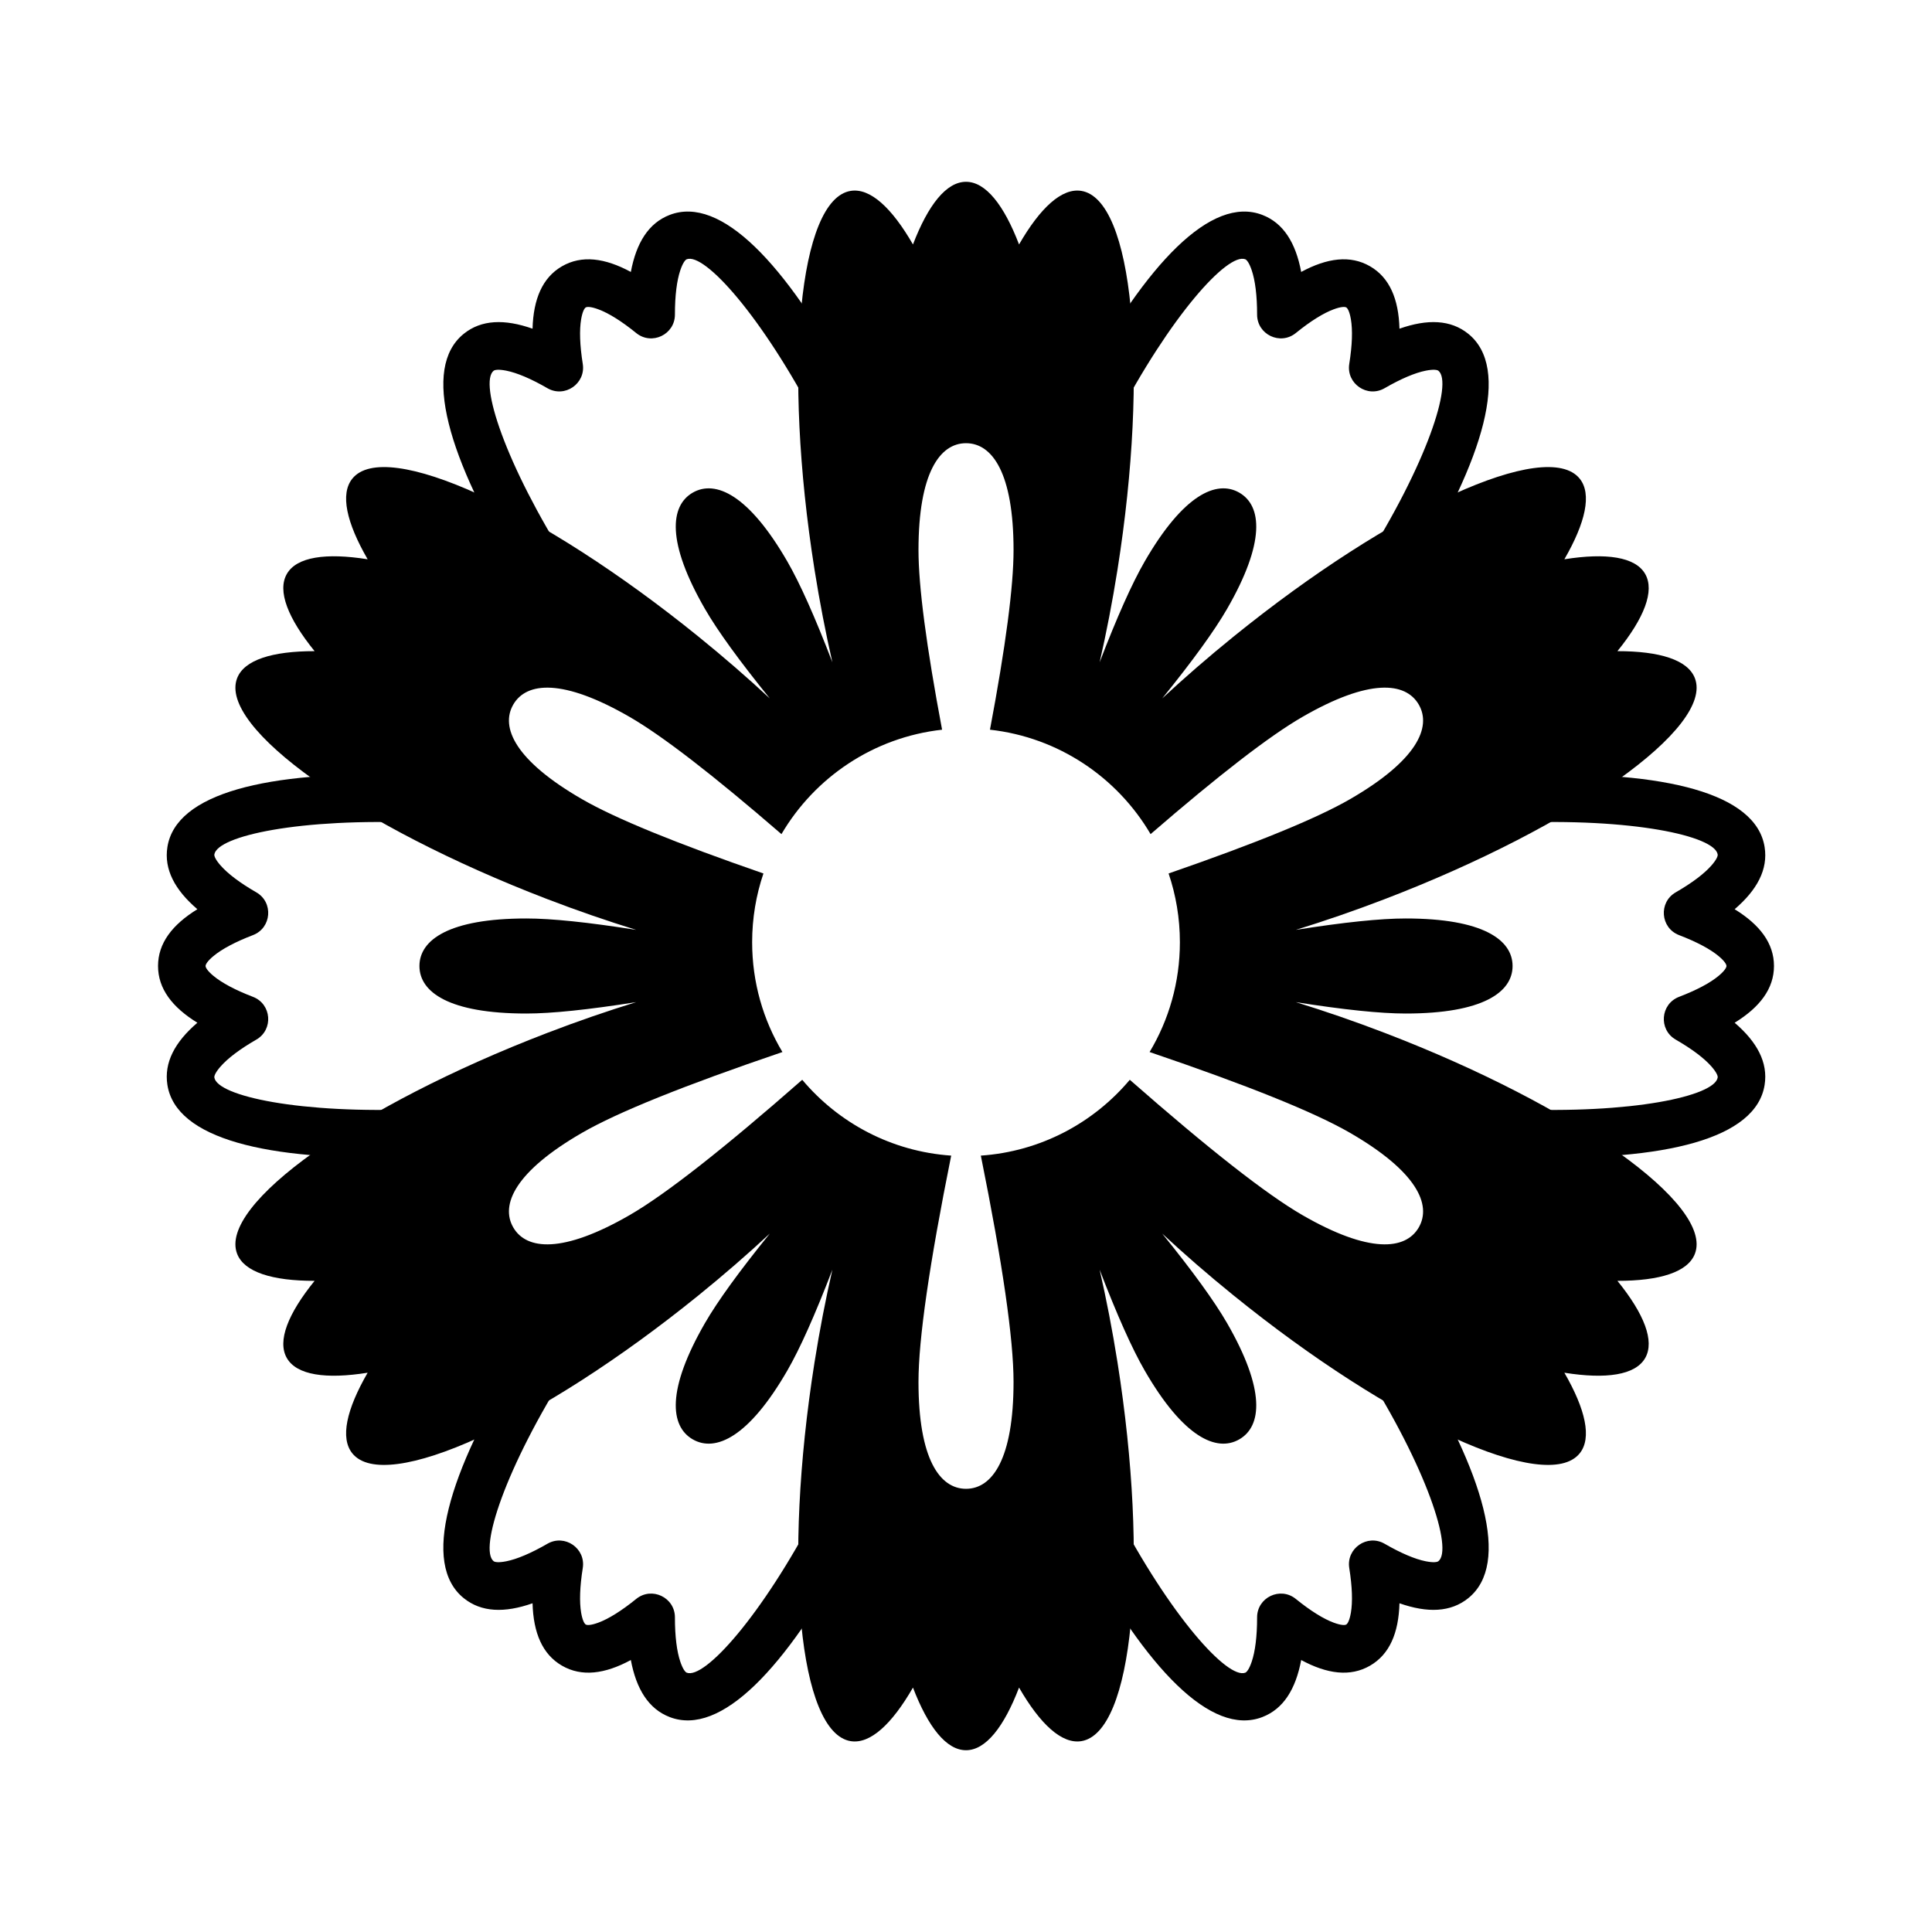
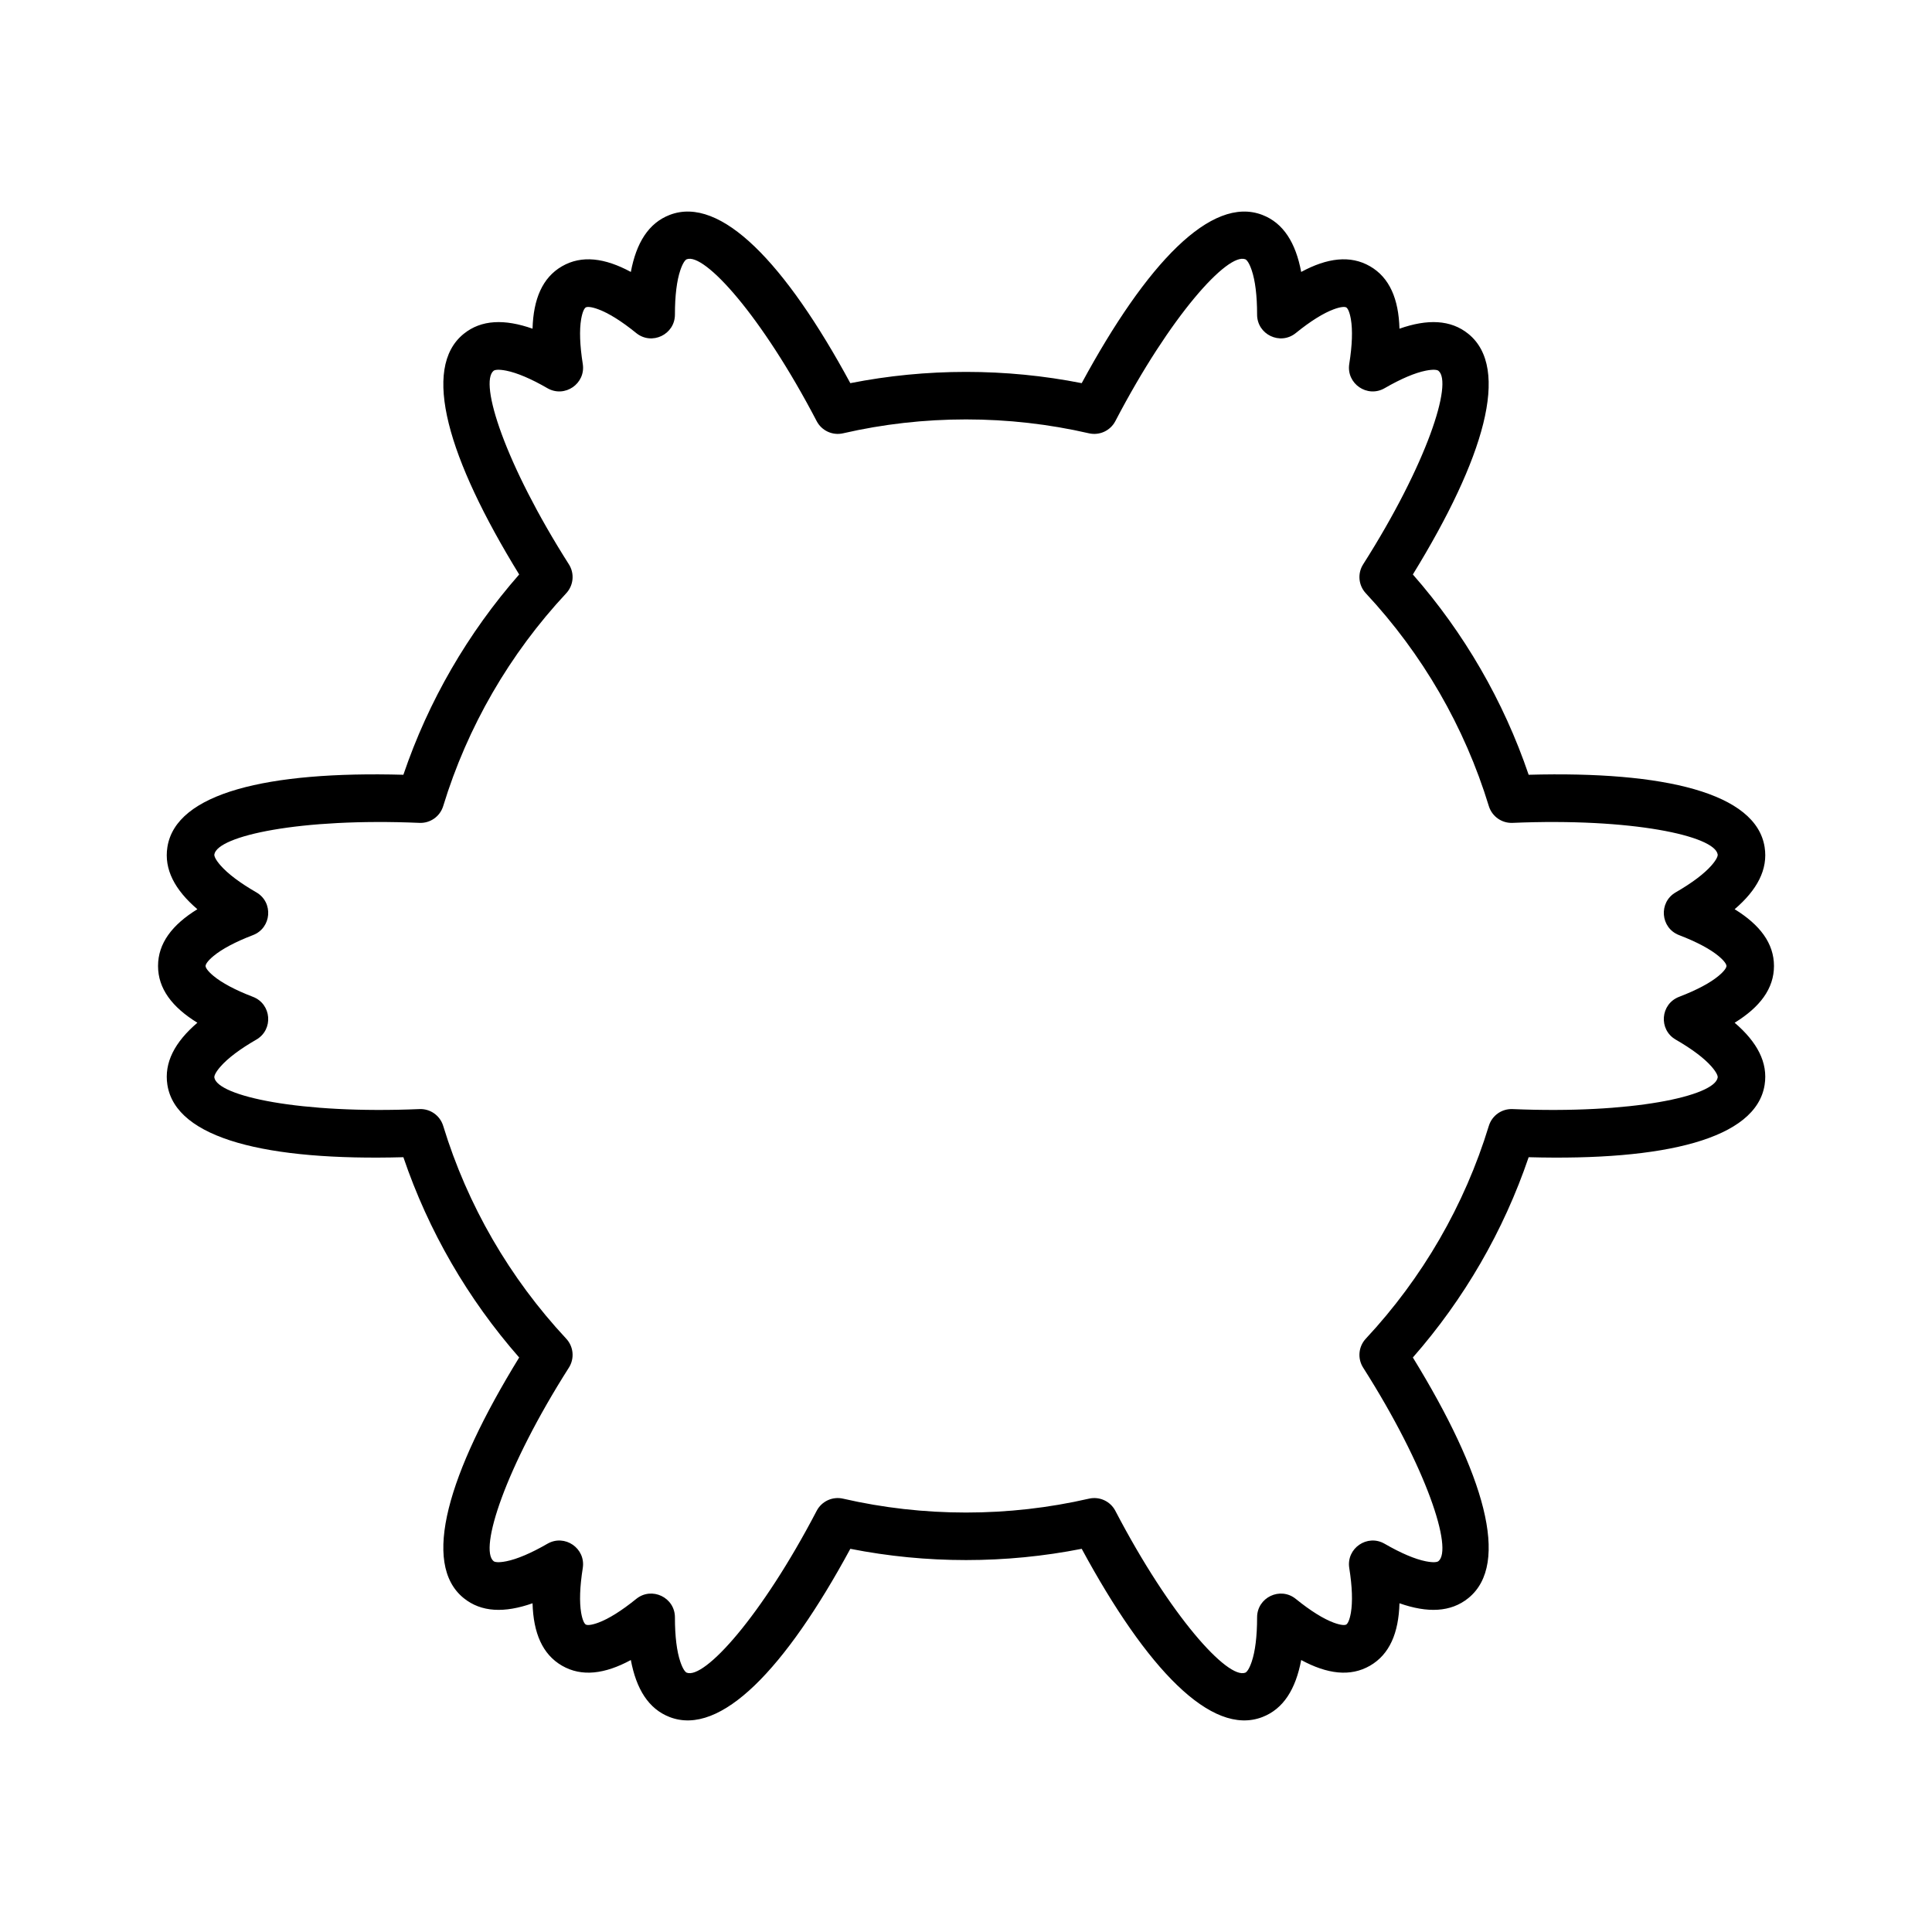
<svg xmlns="http://www.w3.org/2000/svg" fill="#000000" width="800px" height="800px" version="1.1" viewBox="144 144 512 512">
  <g fill-rule="evenodd">
    <path d="m478.52 200.95c5.609 2.152 8.859 7.402 10.309 15.117 6.906-3.731 13.031-4.508 18.234-1.504s7.594 8.699 7.812 16.543c7.406-2.606 13.578-2.414 18.25 1.367 11.25 9.113 4.211 32.996-14.703 63.766 13.59 15.5 24.039 33.52 30.688 53.082 36.082-0.992 60.266 4.856 62.531 19.148 0.941 5.934-1.98 11.375-7.941 16.484 6.688 4.117 10.422 9.031 10.422 15.043 0 6.008-3.734 10.922-10.422 15.039 5.961 5.109 8.883 10.551 7.941 16.484-2.266 14.297-26.449 20.141-62.531 19.152-6.648 19.559-17.098 37.582-30.688 53.078 18.914 30.77 25.953 54.652 14.703 63.766-4.672 3.781-10.844 3.973-18.25 1.367-0.219 7.848-2.609 13.539-7.812 16.543-5.203 3.004-11.328 2.231-18.234-1.504-1.449 7.715-4.699 12.965-10.309 15.121-13.516 5.188-30.672-12.84-47.855-44.594-10.027 1.98-20.281 2.984-30.66 2.984-10.383 0-20.637-1.004-30.66-2.984-17.188 31.754-34.344 49.781-47.859 44.594-5.609-2.156-8.859-7.406-10.305-15.121-6.906 3.734-13.035 4.508-18.238 1.504-5.203-3.004-7.594-8.695-7.812-16.543-7.406 2.606-13.578 2.414-18.246-1.367-11.254-9.113-4.215-32.996 14.703-63.766-13.59-15.496-24.043-33.52-30.688-53.078-36.086 0.988-60.27-4.856-62.535-19.152-0.938-5.934 1.98-11.375 7.941-16.484-6.688-4.117-10.422-9.031-10.422-15.039 0-6.012 3.734-10.926 10.422-15.043-5.961-5.109-8.879-10.551-7.941-16.484 2.266-14.293 26.449-20.141 62.535-19.148 6.644-19.562 17.098-37.582 30.688-53.082-18.918-30.77-25.957-54.652-14.703-63.766 4.668-3.781 10.84-3.973 18.246-1.367 0.219-7.844 2.609-13.539 7.812-16.543s11.332-2.227 18.238 1.504c1.445-7.715 4.695-12.965 10.305-15.117 13.516-5.188 30.672 12.84 47.859 44.59 10.023-1.98 20.277-2.984 30.66-2.984 10.379 0 20.633 1.004 30.66 2.984 17.184-31.75 34.34-49.777 47.855-44.59zm-38.941 54.652c-1.328 2.543-4.199 3.867-6.996 3.227-10.598-2.438-21.504-3.68-32.578-3.68s-21.984 1.242-32.582 3.68c-2.793 0.641-5.668-0.684-6.996-3.227-14.621-28.023-29.77-44.684-34.426-42.895-0.406 0.156-1.051 0.965-1.707 2.902-0.926 2.727-1.434 6.719-1.43 11.75 0.004 5.305-6.144 8.238-10.262 4.898-3.91-3.172-7.332-5.289-10.031-6.285-1.918-0.711-2.953-0.719-3.328-0.504-0.379 0.219-0.887 1.121-1.234 3.137-0.484 2.836-0.359 6.859 0.43 11.828 0.832 5.234-4.781 9.094-9.371 6.441-4.356-2.519-8.07-4.078-10.891-4.641-2.008-0.398-3.031-0.246-3.367 0.027-3.879 3.141 2.981 24.605 19.953 51.293 1.539 2.418 1.246 5.574-0.711 7.672-14.984 16.07-26.168 35.336-32.598 56.395-0.84 2.742-3.426 4.574-6.293 4.449-31.578-1.348-53.574 3.441-54.355 8.371-0.066 0.43 0.312 1.391 1.66 2.926 1.898 2.164 5.102 4.602 9.465 7.113 4.594 2.648 4.059 9.441-0.895 11.336-4.699 1.801-8.246 3.707-10.457 5.543-1.574 1.309-2.098 2.199-2.098 2.637 0 0.434 0.523 1.324 2.098 2.633 2.211 1.84 5.758 3.742 10.457 5.543 4.953 1.895 5.488 8.688 0.895 11.336-4.363 2.516-7.566 4.949-9.465 7.113-1.348 1.539-1.727 2.5-1.66 2.93 0.781 4.926 22.777 9.715 54.355 8.367 2.867-0.121 5.453 1.707 6.293 4.453 6.43 21.055 17.613 40.32 32.598 56.391 1.957 2.098 2.25 5.254 0.711 7.676-16.973 26.684-23.832 48.148-19.953 51.289 0.336 0.273 1.359 0.426 3.367 0.027 2.82-0.562 6.535-2.121 10.891-4.641 4.59-2.652 10.203 1.207 9.371 6.441-0.789 4.973-0.914 8.996-0.43 11.832 0.348 2.016 0.855 2.914 1.234 3.133 0.375 0.219 1.41 0.207 3.328-0.5 2.699-0.996 6.121-3.117 10.031-6.285 4.117-3.34 10.266-0.406 10.262 4.894-0.004 5.031 0.504 9.027 1.43 11.75 0.656 1.938 1.301 2.746 1.707 2.902 4.656 1.789 19.805-14.871 34.426-42.895 1.328-2.543 4.203-3.867 6.996-3.223 10.598 2.434 21.508 3.676 32.582 3.676s21.98-1.242 32.578-3.676c2.797-0.645 5.668 0.68 6.996 3.223 14.621 28.023 29.77 44.684 34.43 42.895 0.402-0.156 1.047-0.965 1.703-2.902 0.926-2.723 1.434-6.719 1.43-11.75-0.004-5.301 6.144-8.234 10.262-4.894 3.91 3.168 7.332 5.289 10.031 6.285 1.918 0.707 2.953 0.719 3.332 0.5 0.375-0.219 0.883-1.117 1.23-3.133 0.488-2.836 0.363-6.859-0.43-11.832-0.832-5.234 4.781-9.094 9.371-6.441 4.359 2.519 8.07 4.078 10.891 4.641 2.008 0.398 3.031 0.246 3.367-0.027 3.879-3.141-2.981-24.605-19.949-51.289-1.543-2.422-1.25-5.578 0.707-7.676 14.984-16.07 26.168-35.336 32.598-56.391 0.84-2.746 3.426-4.574 6.293-4.453 31.578 1.348 53.578-3.441 54.355-8.367 0.07-0.43-0.312-1.391-1.66-2.93-1.898-2.164-5.102-4.598-9.461-7.113-4.594-2.648-4.062-9.441 0.891-11.336 4.699-1.801 8.246-3.703 10.457-5.543 1.574-1.309 2.102-2.199 2.102-2.633 0-0.438-0.527-1.328-2.102-2.637-2.211-1.836-5.758-3.742-10.457-5.543-4.953-1.895-5.484-8.688-0.891-11.336 4.359-2.512 7.562-4.949 9.461-7.113 1.348-1.535 1.73-2.496 1.66-2.926-0.777-4.93-22.777-9.719-54.355-8.371-2.867 0.125-5.453-1.707-6.293-4.449-6.43-21.059-17.613-40.324-32.598-56.395-1.957-2.098-2.25-5.254-0.707-7.672 16.969-26.688 23.828-48.152 19.949-51.293-0.336-0.273-1.359-0.426-3.367-0.027-2.82 0.562-6.531 2.121-10.891 4.641-4.59 2.652-10.203-1.207-9.371-6.441 0.793-4.969 0.918-8.992 0.43-11.828-0.348-2.016-0.855-2.918-1.23-3.137-0.379-0.215-1.414-0.207-3.332 0.504-2.699 0.996-6.121 3.113-10.031 6.285-4.117 3.34-10.266 0.406-10.262-4.898 0.004-5.031-0.504-9.023-1.43-11.75-0.656-1.938-1.301-2.746-1.703-2.902-4.66-1.789-19.809 14.871-34.43 42.895z" />
-     <path d="m351.09 365.05c-18.16-15.707-31.57-26.059-40.234-31.059-17.707-10.227-27.359-9.289-30.84-3.262-3.477 6.023 0.539 14.852 18.246 25.074 8.793 5.078 24.812 11.637 48.055 19.676-1.941 5.719-2.992 11.848-2.992 18.223 0 10.637 2.93 20.59 8.027 29.098-25.977 8.828-43.676 15.961-53.09 21.398-17.707 10.223-21.723 19.055-18.246 25.078 3.481 6.023 13.133 6.961 30.84-3.262 9.516-5.496 24.766-17.449 45.742-35.859 9.609 11.43 23.652 19.012 39.477 20.094-5.777 28.664-8.668 48.652-8.668 59.961 0 20.445 5.641 28.34 12.598 28.34 6.953 0 12.594-7.894 12.594-28.34 0-11.309-2.891-31.297-8.668-59.961 15.824-1.082 29.867-8.664 39.477-20.094 20.98 18.41 36.227 30.363 45.742 35.859 17.707 10.223 27.363 9.285 30.84 3.262 3.477-6.023-0.539-14.855-18.246-25.078-9.414-5.438-27.109-12.57-53.09-21.398 5.098-8.508 8.027-18.461 8.027-29.098 0-6.375-1.051-12.504-2.992-18.223 23.242-8.039 39.262-14.598 48.055-19.676 17.707-10.223 21.723-19.051 18.246-25.074-3.477-6.027-13.133-6.965-30.84 3.262-8.664 5-22.074 15.352-40.234 31.059-8.832-15.043-24.402-25.652-42.566-27.672 4.168-22.121 6.25-37.98 6.25-47.586 0-20.445-5.641-28.34-12.594-28.34-6.957 0-12.598 7.894-12.598 28.34 0 9.605 2.086 25.465 6.254 47.586-18.164 2.019-33.738 12.629-42.57 27.672zm-3.082 105.86c-5.863 5.449-12.199 10.953-18.922 16.395-41.895 33.93-82.957 52.668-91.711 41.855-3.277-4.047-1.562-11.656 4.055-21.375-11.086 1.766-18.805 0.637-21.406-3.871-2.602-4.508 0.277-11.758 7.348-20.477-11.223 0.008-18.672-2.316-20.535-7.176-4.988-12.988 31.773-39.18 82.102-58.496 8.074-3.102 16.008-5.836 23.66-8.188-12.727 2.012-22.426 3.019-29.102 3.019-20.445 0-28.34-5.641-28.34-12.594 0-6.957 7.894-12.598 28.34-12.598 6.676 0 16.375 1.008 29.102 3.023-7.652-2.356-15.586-5.09-23.66-8.188-50.328-19.32-87.09-45.512-82.102-58.5 1.863-4.859 9.312-7.184 20.535-7.176-7.07-8.719-9.949-15.965-7.348-20.477 2.602-4.508 10.32-5.637 21.406-3.871-5.617-9.719-7.332-17.328-4.055-21.375 8.754-10.812 49.816 7.926 91.711 41.855 6.723 5.441 13.059 10.945 18.922 16.395-8.105-10.012-13.828-17.91-17.168-23.691-10.223-17.707-9.285-27.363-3.262-30.84 6.027-3.477 14.855 0.539 25.078 18.246 3.34 5.781 7.316 14.684 11.934 26.711-1.785-7.801-3.383-16.039-4.738-24.582-8.434-53.246-4.129-98.176 9.609-100.35 5.144-0.816 10.879 4.473 16.484 14.199 4.016-10.484 8.852-16.605 14.059-16.605 5.203 0 10.043 6.121 14.055 16.605 5.609-9.727 11.344-15.016 16.484-14.199 13.742 2.176 18.043 47.105 9.609 100.35-1.352 8.543-2.953 16.781-4.738 24.582 4.617-12.027 8.594-20.93 11.934-26.711 10.223-17.707 19.055-21.723 25.078-18.246 6.023 3.477 6.961 13.133-3.262 30.84-3.34 5.781-9.062 13.68-17.168 23.691 5.863-5.449 12.199-10.953 18.922-16.395 41.895-33.93 82.957-52.668 91.711-41.855 3.277 4.047 1.566 11.656-4.055 21.375 11.086-1.766 18.805-0.637 21.406 3.871 2.602 4.512-0.277 11.758-7.348 20.477 11.227-0.008 18.672 2.316 20.535 7.176 4.988 12.988-31.77 39.18-82.102 58.5-8.074 3.098-16.008 5.832-23.66 8.188 12.727-2.016 22.426-3.023 29.102-3.023 20.445 0 28.34 5.641 28.34 12.598 0 6.953-7.894 12.594-28.34 12.594-6.676 0-16.375-1.008-29.102-3.019 7.652 2.352 15.586 5.086 23.66 8.188 50.332 19.316 87.09 45.508 82.102 58.496-1.863 4.859-9.309 7.184-20.535 7.176 7.07 8.719 9.949 15.969 7.348 20.477-2.602 4.508-10.32 5.637-21.406 3.871 5.621 9.719 7.332 17.328 4.055 21.375-8.754 10.812-49.816-7.926-91.711-41.855-6.723-5.441-13.059-10.945-18.922-16.395 8.105 10.012 13.828 17.91 17.168 23.691 10.223 17.707 9.285 27.363 3.262 30.84-6.023 3.481-14.855-0.535-25.078-18.246-3.34-5.781-7.316-14.684-11.934-26.711 1.785 7.801 3.387 16.039 4.738 24.582 8.434 53.25 4.133 98.176-9.609 100.36-5.141 0.812-10.875-4.473-16.484-14.199-4.012 10.48-8.852 16.602-14.055 16.602-5.207 0-10.043-6.121-14.059-16.602-5.606 9.727-11.34 15.012-16.484 14.199-13.738-2.18-18.043-47.105-9.609-100.36 1.355-8.543 2.953-16.781 4.738-24.582-4.617 12.027-8.594 20.93-11.934 26.711-10.223 17.711-19.051 21.727-25.078 18.246-6.023-3.477-6.961-13.133 3.262-30.84 3.34-5.781 9.062-13.68 17.168-23.691z" />
  </g>
</svg>